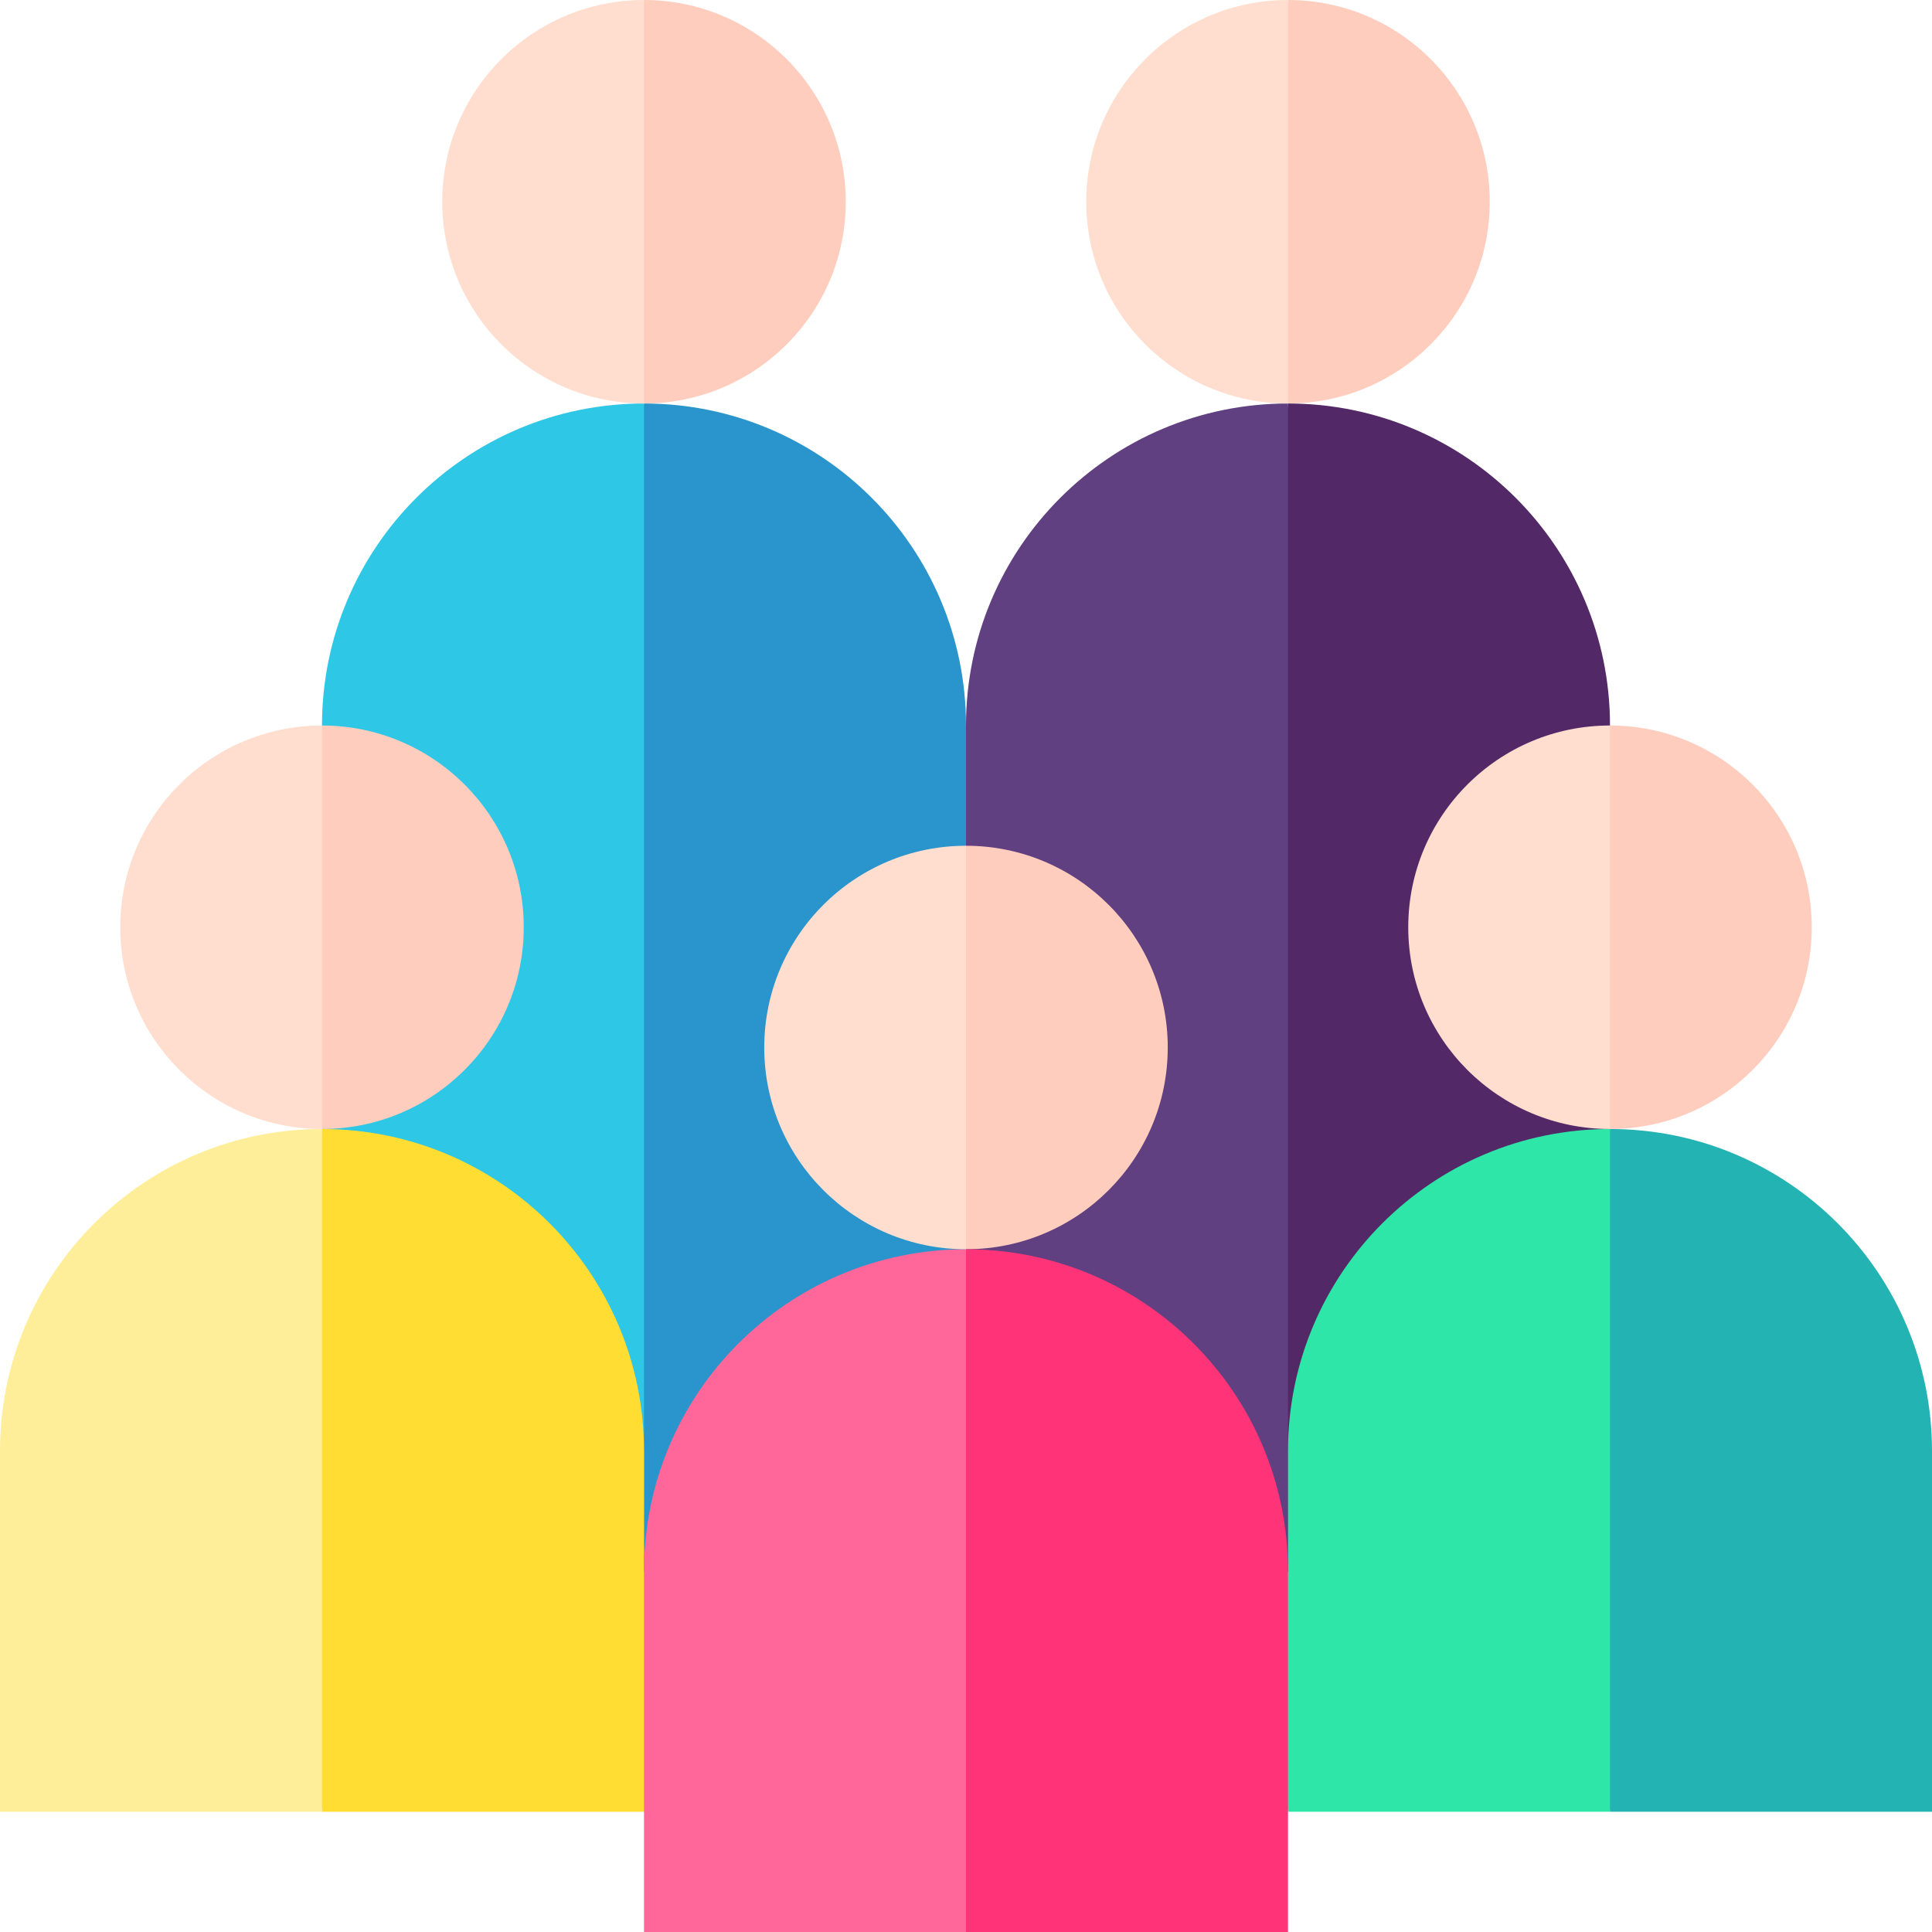
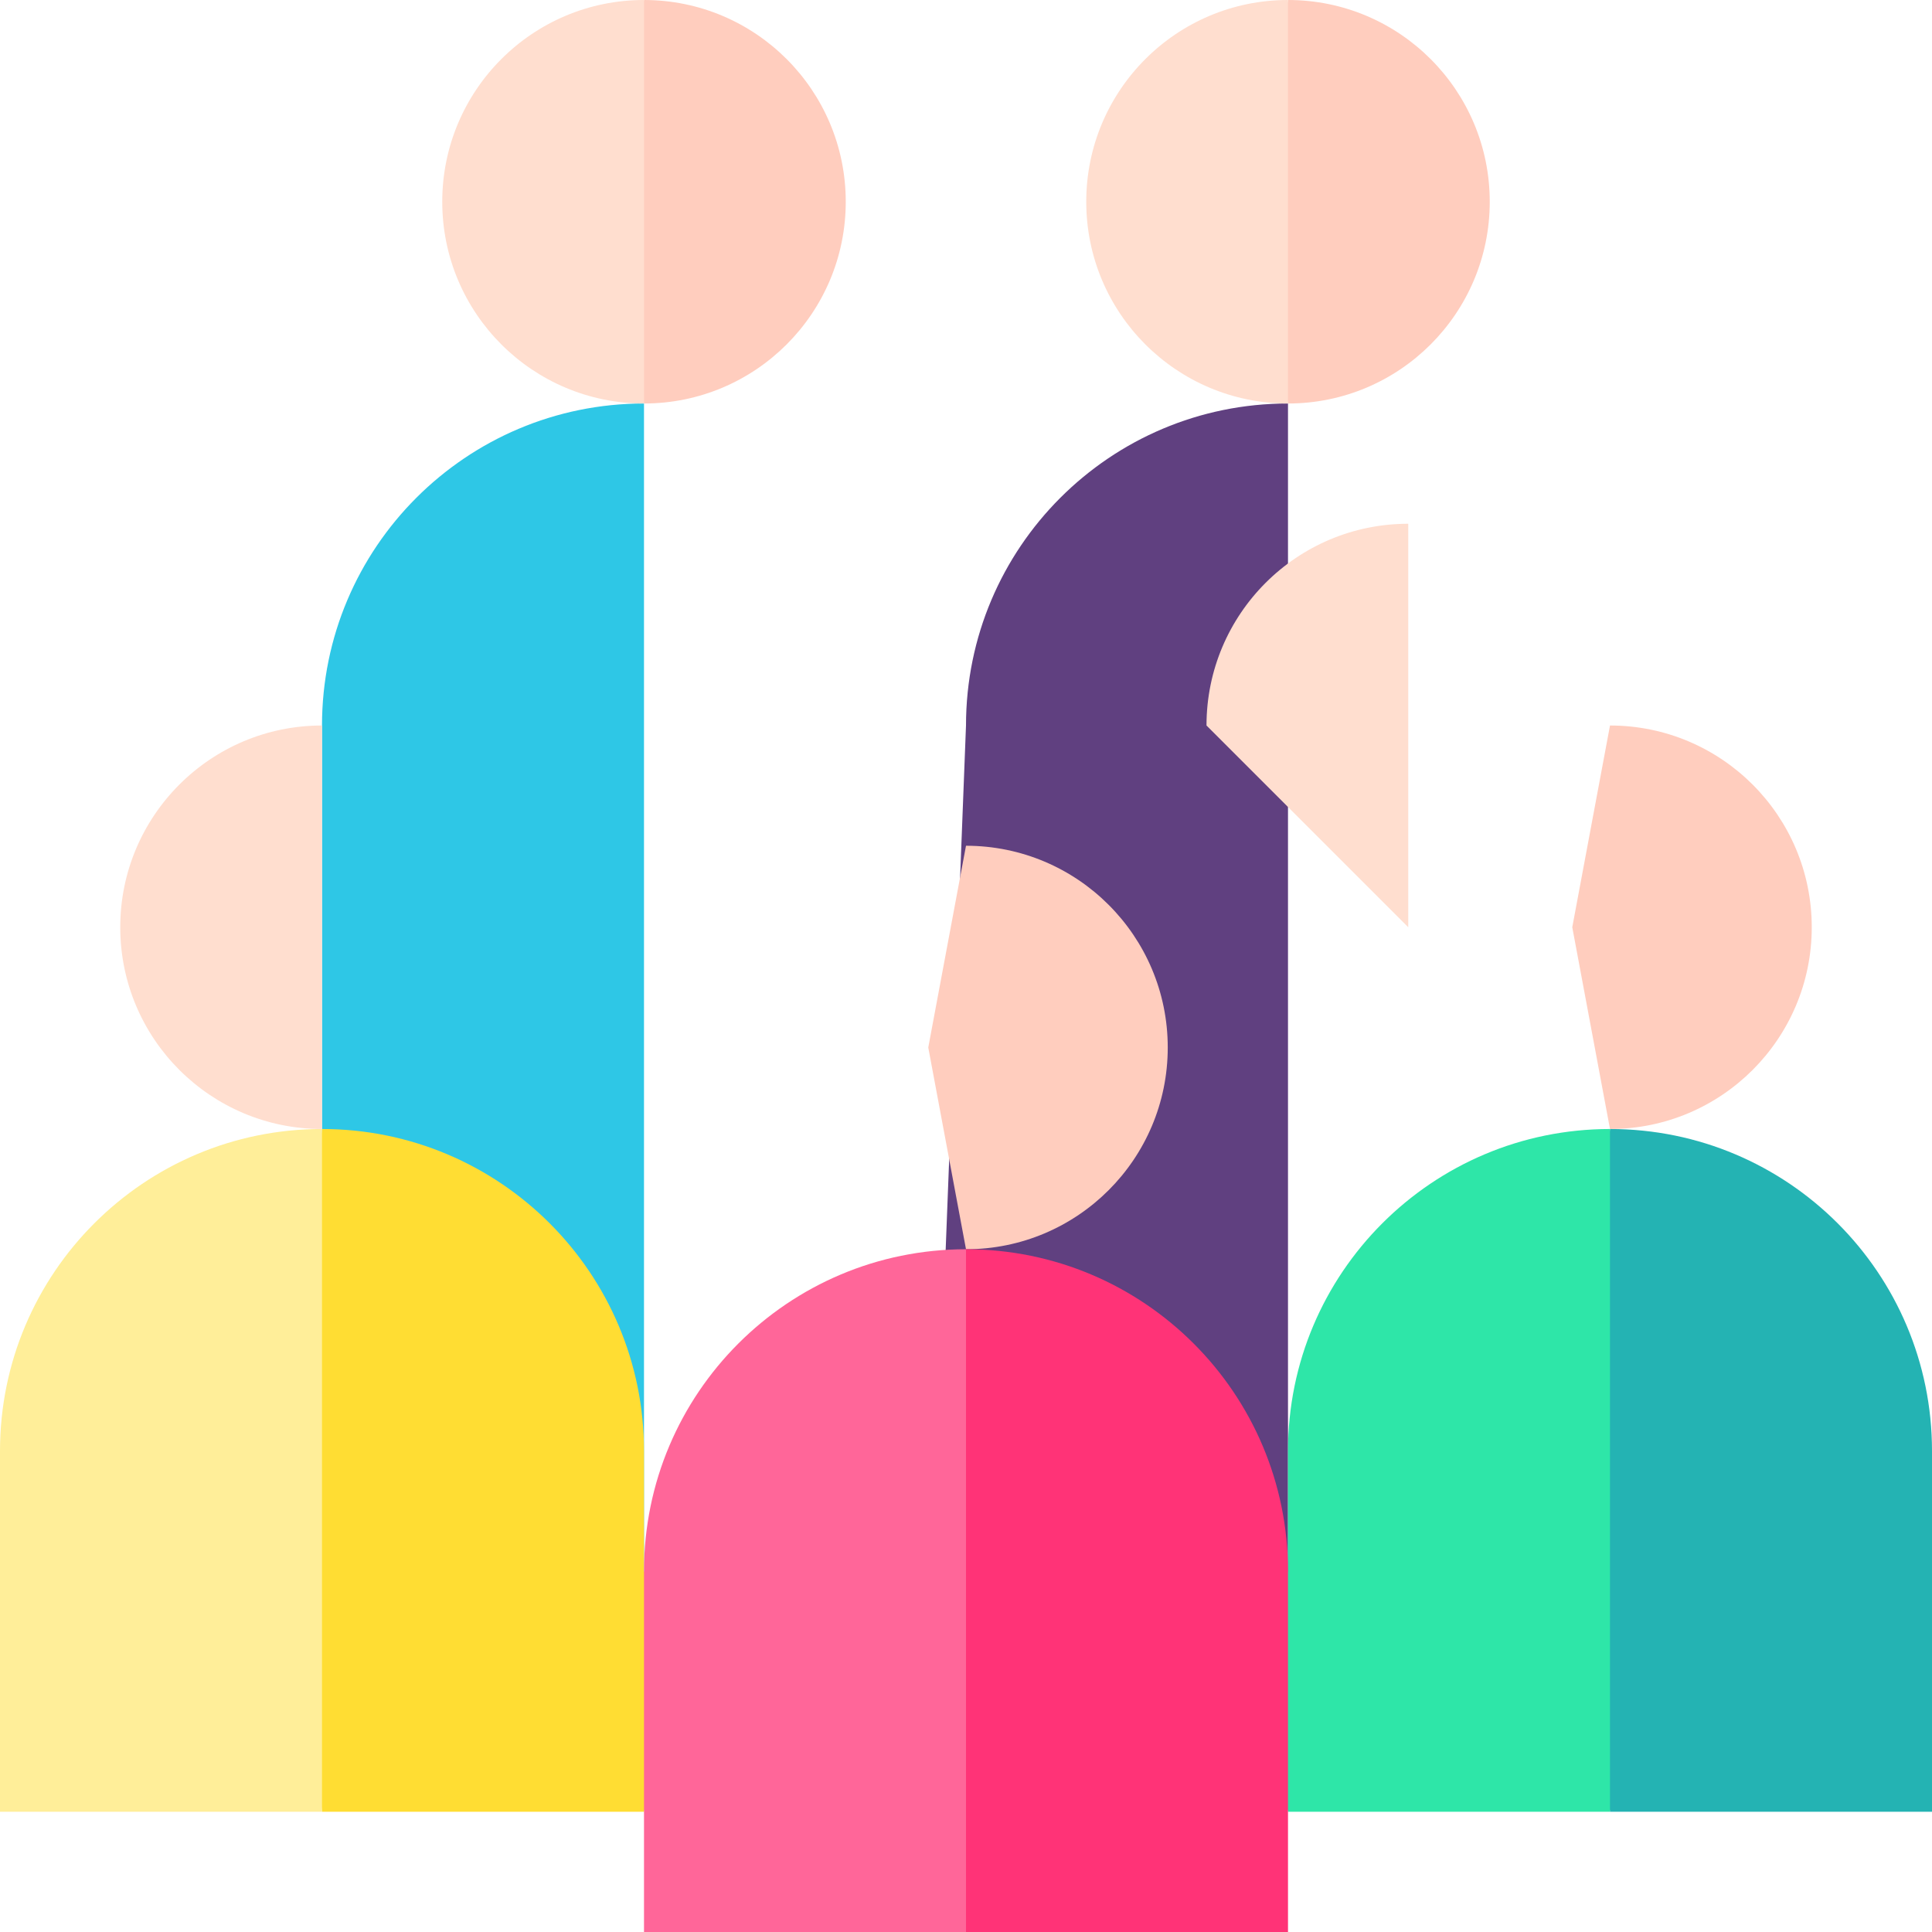
<svg xmlns="http://www.w3.org/2000/svg" id="Capa_1" height="512" viewBox="0 0 512 512" width="512">
  <g>
    <path d="m341.333 0-10 53.466 10 53.466c29.529 0 53.466-23.938 53.466-53.466s-23.937-53.466-53.466-53.466z" fill="#ffcdbe" />
-     <path d="m426.667 192.266c0-47.128-38.205-85.333-85.333-85.333l-10 90.468 10 252.733h85.333z" fill="#522866" />
    <path d="m256 192.266-10 257.867h95.333v-343.201c-47.128 0-85.333 38.205-85.333 85.334z" fill="#604080" />
    <path d="m287.867 53.466c0 29.529 23.938 53.466 53.466 53.466v-106.932c-29.528 0-53.466 23.938-53.466 53.466z" fill="#ffdecf" />
    <path d="m170.667 0-10 53.466 10 53.466c29.529 0 53.466-23.938 53.466-53.466s-23.938-53.466-53.466-53.466z" fill="#ffcdbe" />
-     <path d="m256 192.266c0-47.128-38.205-85.333-85.333-85.333l-10 90.468 10 252.733h85.333z" fill="#2995cc" />
    <path d="m85.334 192.266v257.867h85.333v-343.201c-47.128 0-85.333 38.205-85.333 85.334z" fill="#2ec7e6" />
    <path d="m117.201 53.466c0 29.529 23.937 53.466 53.466 53.466v-106.932c-29.529 0-53.466 23.938-53.466 53.466z" fill="#ffdecf" />
-     <path d="m85.333 192.266-10 53.466 10 53.466c29.529 0 53.466-23.938 53.466-53.466s-23.937-53.466-53.466-53.466z" fill="#ffcdbe" />
    <path d="m170.667 384.531c0-47.128-38.205-85.333-85.333-85.333l-10 90.468 10 90.468h85.333l10-48.734-10-15z" fill="#fd3" />
    <path d="m0 384.531v95.602h85.333v-180.935c-47.128 0-85.333 38.205-85.333 85.333z" fill="#fe9" />
    <path d="m31.867 245.732c0 29.529 23.938 53.466 53.466 53.466v-106.932c-29.528 0-53.466 23.937-53.466 53.466z" fill="#ffdecf" />
    <path d="m426.667 192.266-10 53.466 10 53.466c29.529 0 53.466-23.938 53.466-53.466s-23.938-53.466-53.466-53.466z" fill="#ffcdbe" />
    <path d="m512 384.531c0-47.128-38.205-85.333-85.333-85.333l-10 90.468 10 90.468h85.333z" fill="#24b3b3" />
    <path d="m341.333 384.531v31.867l-10 15 10 48.734h85.333v-180.934c-47.128 0-85.333 38.205-85.333 85.333z" fill="#2ee6a8" />
-     <path d="m373.201 245.732c0 29.529 23.938 53.466 53.466 53.466v-106.932c-29.529 0-53.466 23.937-53.466 53.466z" fill="#ffdecf" />
+     <path d="m373.201 245.732v-106.932c-29.529 0-53.466 23.937-53.466 53.466z" fill="#ffdecf" />
    <path d="m256 224.133-10 53.466 10 53.466c29.529 0 53.466-23.938 53.466-53.466s-23.937-53.466-53.466-53.466z" fill="#ffcdbe" />
    <path d="m341.333 416.398c0-47.128-38.205-85.333-85.333-85.333l-10 90.468 10 90.467h85.333z" fill="#f37" />
    <path d="m170.667 416.398v95.602h85.333v-180.935c-47.128 0-85.333 38.205-85.333 85.333z" fill="#f69" />
-     <path d="m202.534 277.599c0 29.529 23.938 53.466 53.466 53.466v-106.932c-29.529 0-53.466 23.937-53.466 53.466z" fill="#ffdecf" />
  </g>
</svg>